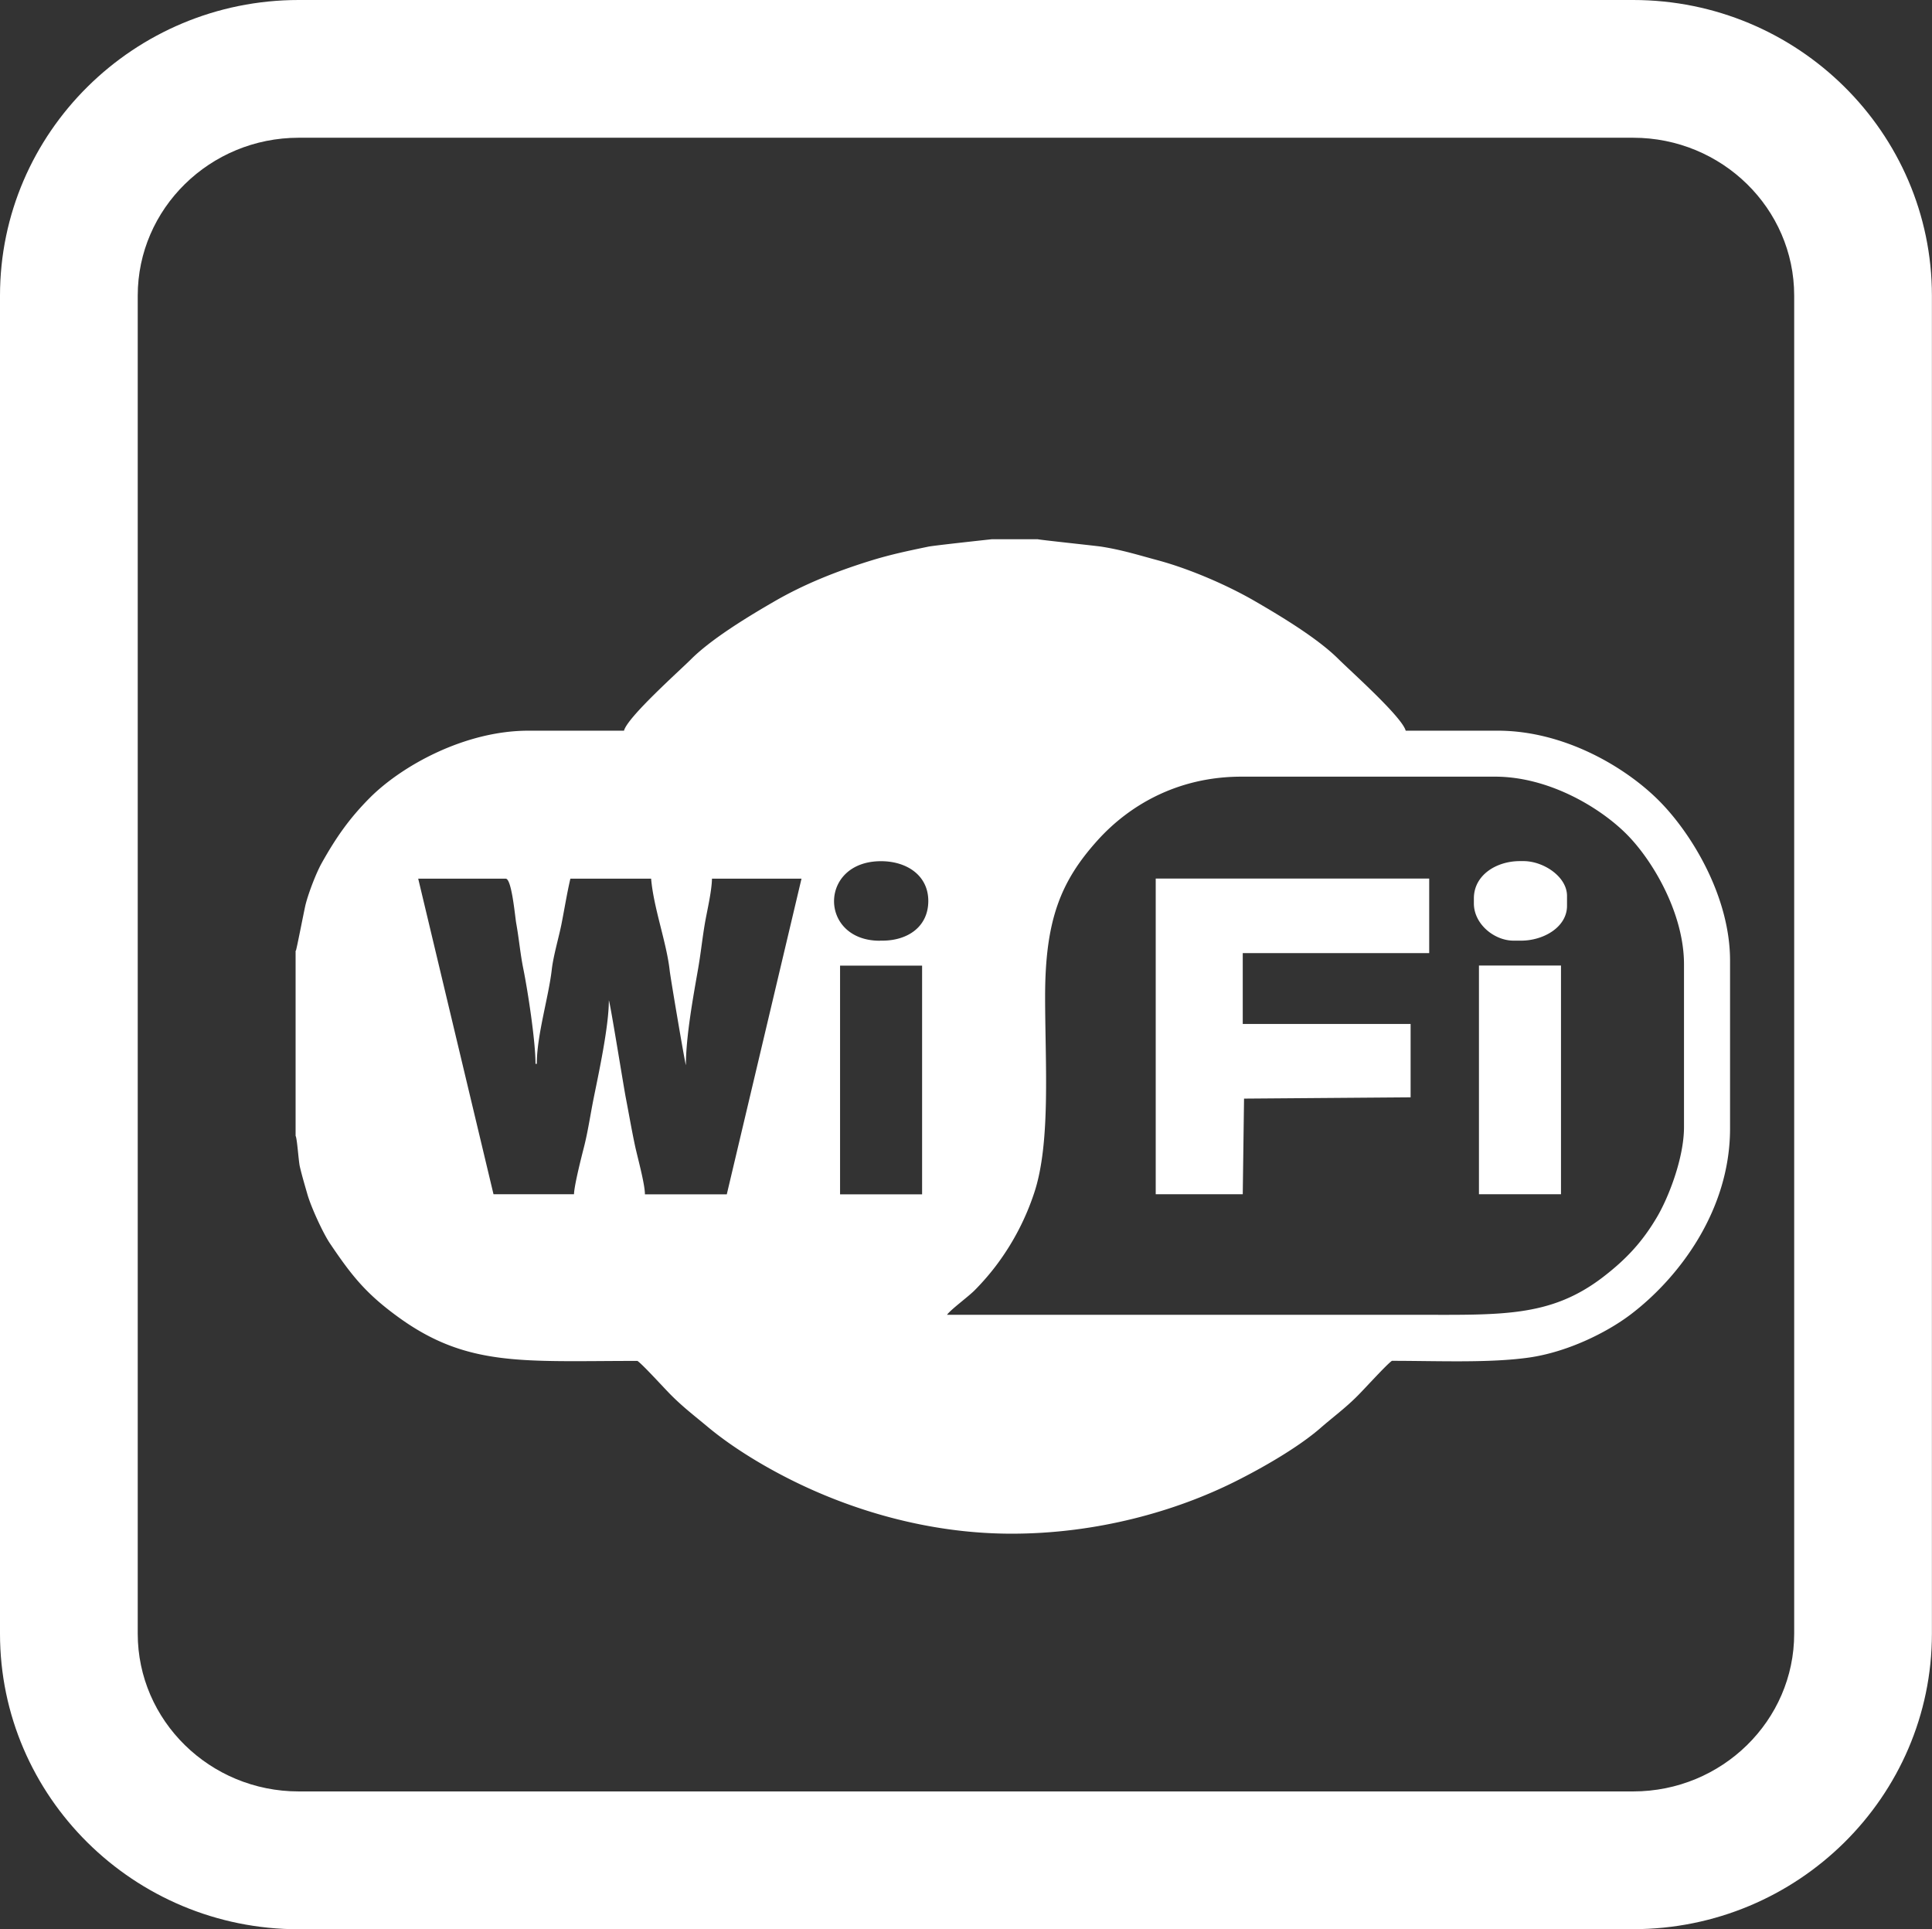
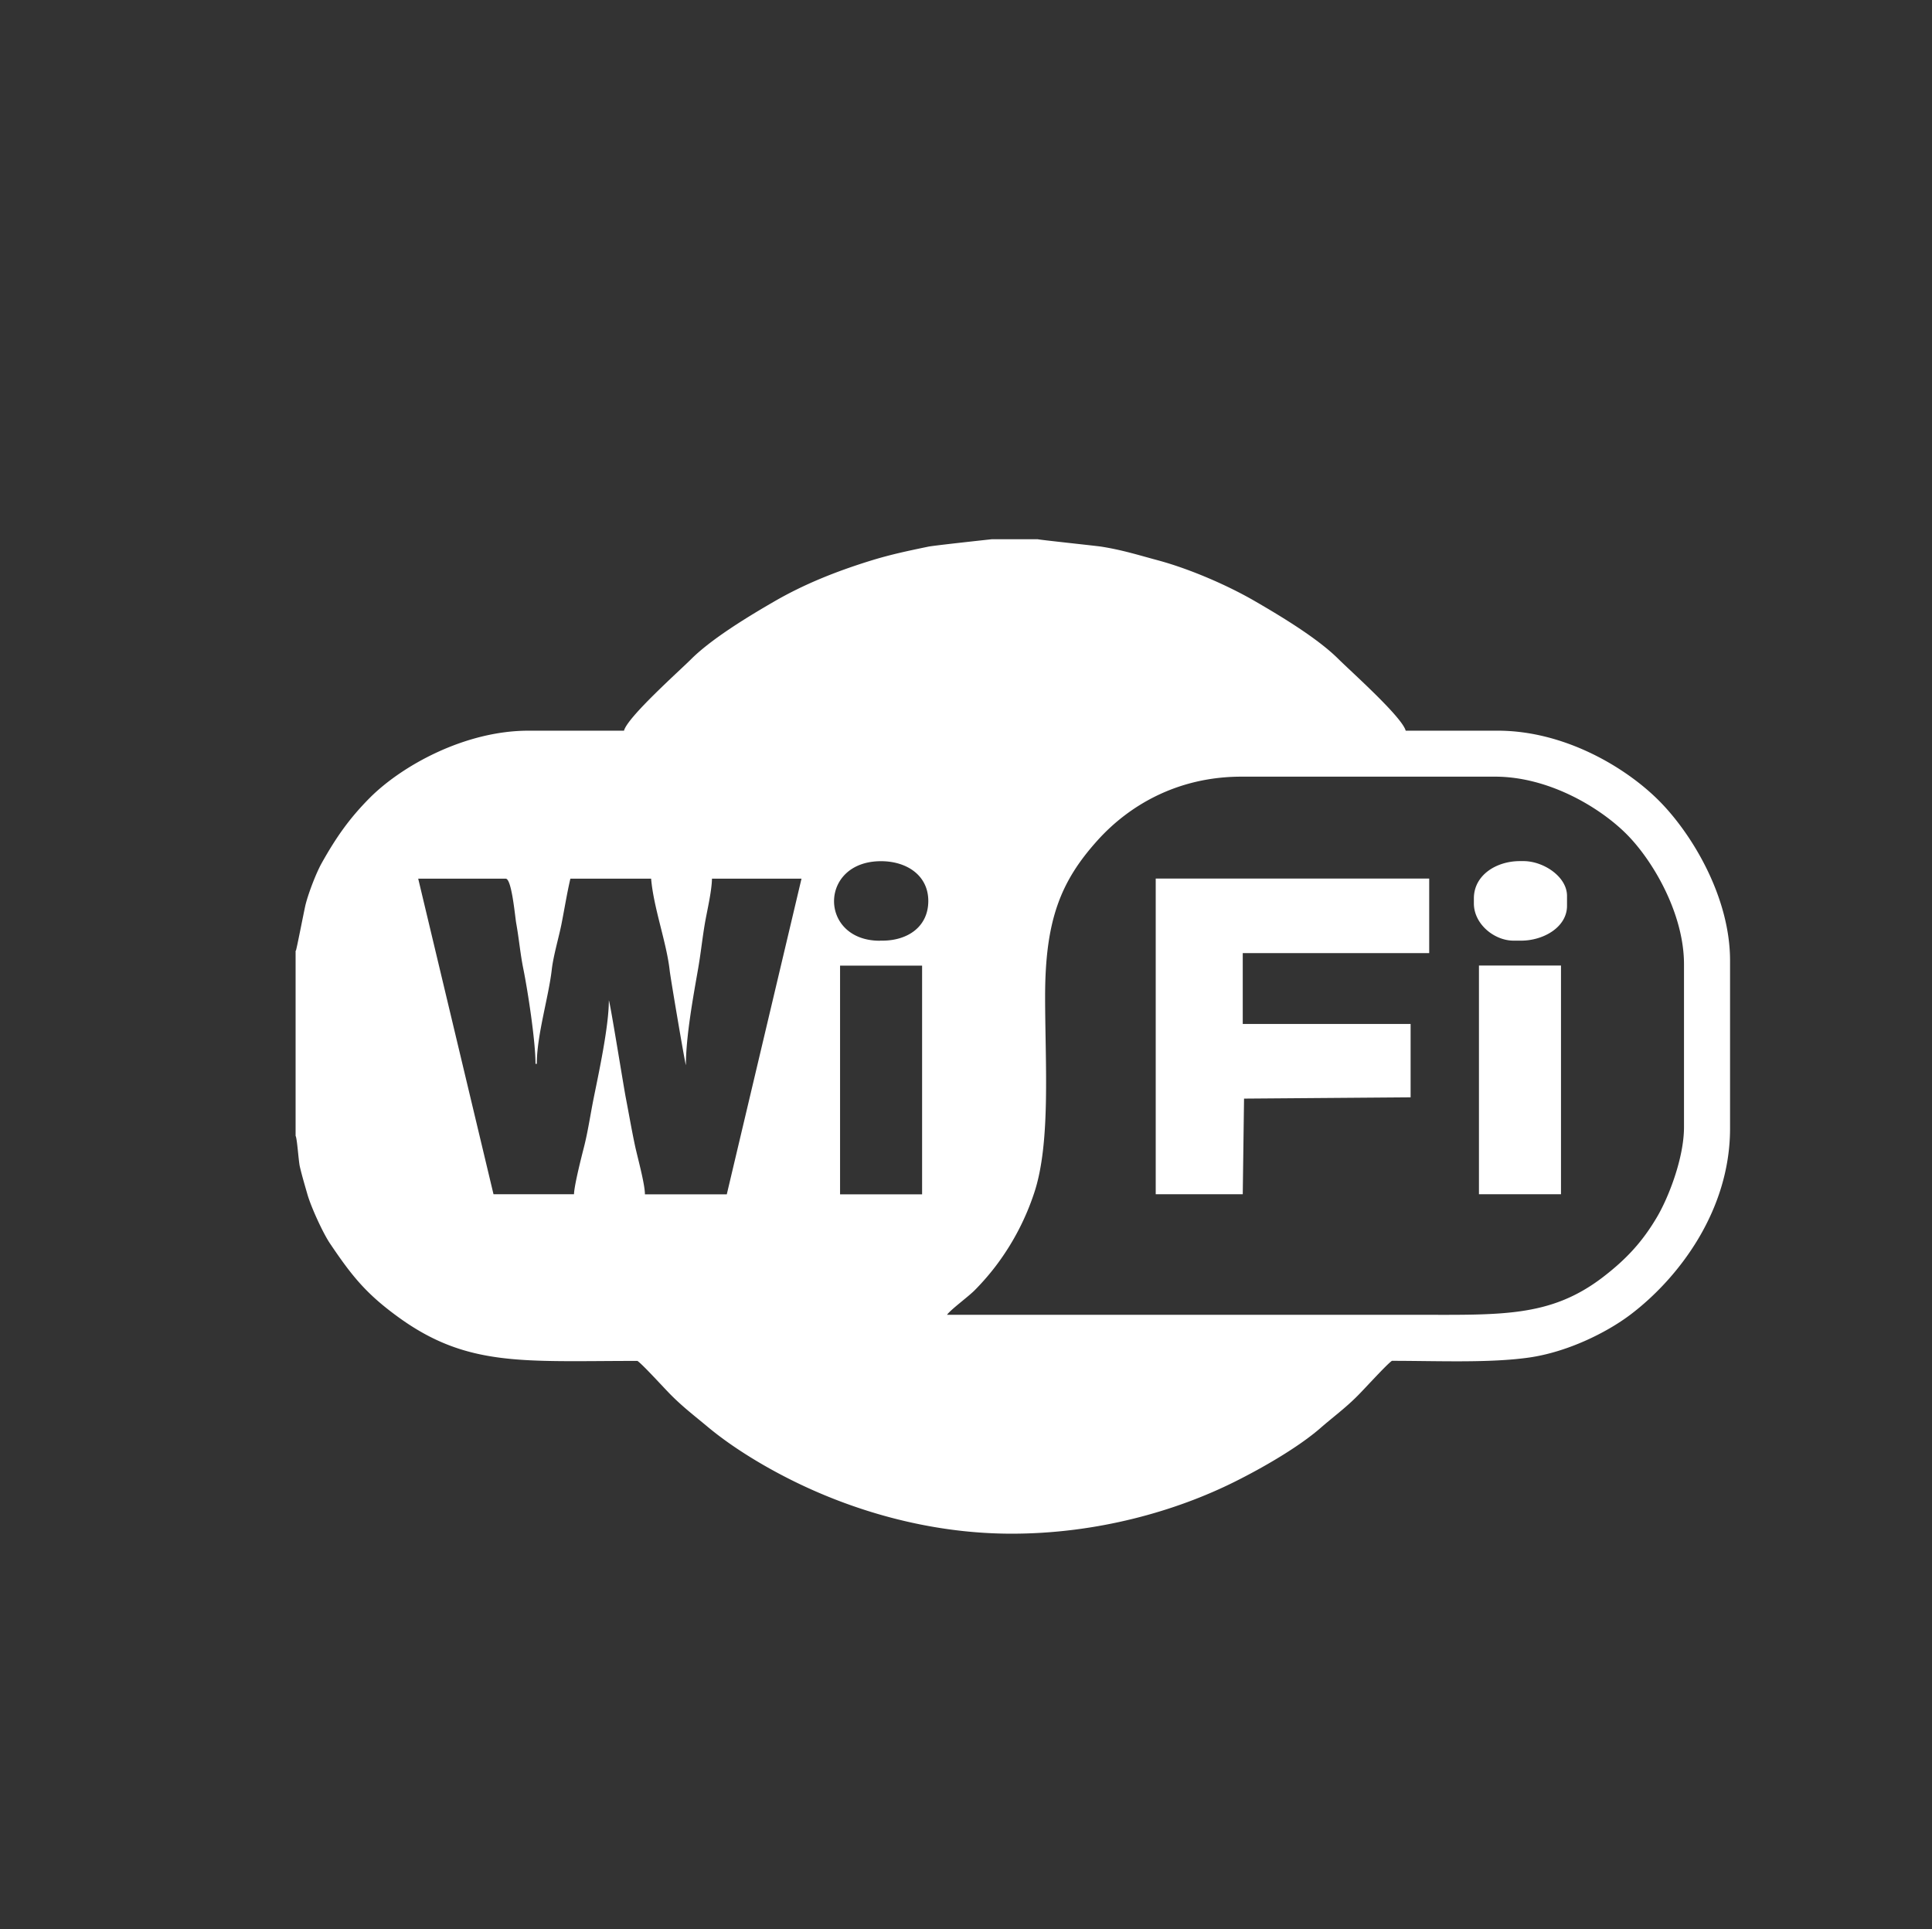
<svg xmlns="http://www.w3.org/2000/svg" id="Layer_2" viewBox="0 0 224.44 224.11">
  <rect x="0" y="0" width="224.44" height="224.11" fill="#333333" stroke="none" />
  <defs>
    <style>.cls-1{fill-rule:evenodd}.cls-1,.cls-2{fill:#fff;stroke-width:0}</style>
  </defs>
  <g id="Desktop">
    <g id="Main">
      <g id="Layout_copy">
-         <path d="M189.72 224.11H34.7c-19.14 0-34.7-15.4-34.7-34.33V34.34C0 15.41 15.57 0 34.7 0h155.02c19.14 0 34.71 15.41 34.71 34.34v155.43c0 18.93-15.57 34.33-34.71 34.33ZM34.7 16C24.39 16 16 24.23 16 34.34v155.43c0 10.11 8.39 18.33 18.7 18.33h155.02c10.32 0 18.71-8.22 18.71-18.33V34.34c0-10.12-8.39-18.34-18.71-18.34H34.7Z" class="cls-2" />
        <path d="M97.59 112.17h9.53v26.57h-9.53v-26.57Zm12.42 40.57c.39-.58 2.49-2.12 3.21-2.85.96-.96 1.98-2.15 2.79-3.27a29.14 29.14 0 0 0 4.12-8.01c1.96-5.83 1.28-15.12 1.28-22.84 0-8.92 1.82-13.41 6.1-18.16 3.59-3.98 9.21-7.39 16.71-7.39h29.46c6.19 0 12.13 3.53 15.27 6.67 3.03 3.03 6.68 9.2 6.68 15.13v18.91c0 3.53-1.74 8.04-3.08 10.35-1.74 2.99-3.67 5.03-6.34 7.08-6.21 4.75-11.94 4.37-22.49 4.37h-53.71Zm-7.8-43.46c-7.1 0-7.13-9.24.14-9.24 2.99 0 5.49 1.65 5.49 4.62s-2.36 4.61-5.34 4.61h-.28Zm-53.62-7.21h10.16c.69 0 1.07 4.28 1.21 5.13.34 1.88.47 3.55.84 5.37.5 2.47 1.41 8.33 1.41 11.01h.15c0-3.33 1.38-7.77 1.74-10.96.19-1.62.81-3.7 1.12-5.24.35-1.77.64-3.59 1.04-5.31h9.38c.29 3.42 1.8 7.41 2.16 10.69.1.88 1.78 10.81 1.88 10.97 0-3.29.85-7.94 1.39-11.03.34-1.91.49-3.5.81-5.4.24-1.42.8-3.71.83-5.23h10.4l-8.68 36.67h-9.51c0-1.22-.88-4.38-1.15-5.64-.41-1.94-.68-3.54-1.07-5.57-.24-1.22-1.82-11.09-1.97-11.32 0 3.05-1.2 8.56-1.79 11.49-.37 1.87-.65 3.79-1.1 5.55-.28 1.1-1.13 4.42-1.16 5.48h-9.35l-8.75-36.67Zm-14.25 8.36v21.52c.18.29.34 2.9.49 3.56.25 1.07.59 2.21.9 3.29.45 1.52 1.8 4.45 2.6 5.64 2.56 3.8 4.2 5.84 7.91 8.54 8.05 5.86 14.54 5.11 27.81 5.11.6.39 3.16 3.23 3.94 4 1.41 1.41 2.73 2.41 4.26 3.69 2.79 2.32 6.34 4.48 9.71 6.16 6.65 3.32 15.61 6.22 25.56 6.22s19.1-2.62 25.99-6.07c3.2-1.6 7.27-3.94 9.85-6.17 1.51-1.32 2.91-2.33 4.33-3.76.79-.78 3.41-3.68 4.01-4.08 5.28 0 11.46.28 16.06-.4 4.33-.65 8.8-2.82 11.64-4.96 5.55-4.2 11.58-12.03 11.58-21.63v-19.5c0-7.45-4.48-14.8-8.27-18.59-3.89-3.9-11.01-8.12-18.73-8.12H163.3c-.43-1.61-6.41-6.92-7.83-8.34-2.41-2.39-6.57-4.9-9.64-6.68-3.09-1.8-7.51-3.75-11.38-4.79-2.13-.57-4.04-1.18-6.51-1.57-.64-.1-7.3-.8-7.38-.86h-5.34s-6.69.72-7.37.86c-2.46.51-4.34.91-6.51 1.57-4.2 1.29-7.94 2.8-11.38 4.79-3.03 1.75-7.26 4.32-9.64 6.68-1.42 1.42-7.41 6.74-7.83 8.34H61.38c-7.4 0-14.75 4.1-18.45 7.83-2.34 2.36-3.88 4.55-5.57 7.57-.63 1.13-1.51 3.41-1.86 4.79-.12.45-1.05 5.26-1.13 5.37Zm110.03 28.3v-11.26h19.5v-8.52h-19.5v-8.23h21.66v-8.66h-31.77v36.67h10.11Zm27.44 0h9.53v-26.57h-9.53v26.57Zm-.59-33.78c0 2.37 2.34 4.32 4.62 4.32h.86c2.64 0 5.34-1.59 5.34-4.04v-1.16c0-2.24-2.74-4.04-5.05-4.04h-.43c-2.74 0-5.34 1.63-5.34 4.33v.58Zm-26.85 33.78.15-11.11 19.35-.15h-19.5v11.26Z" class="cls-1" />
      </g>
    </g>
  </g>
</svg>